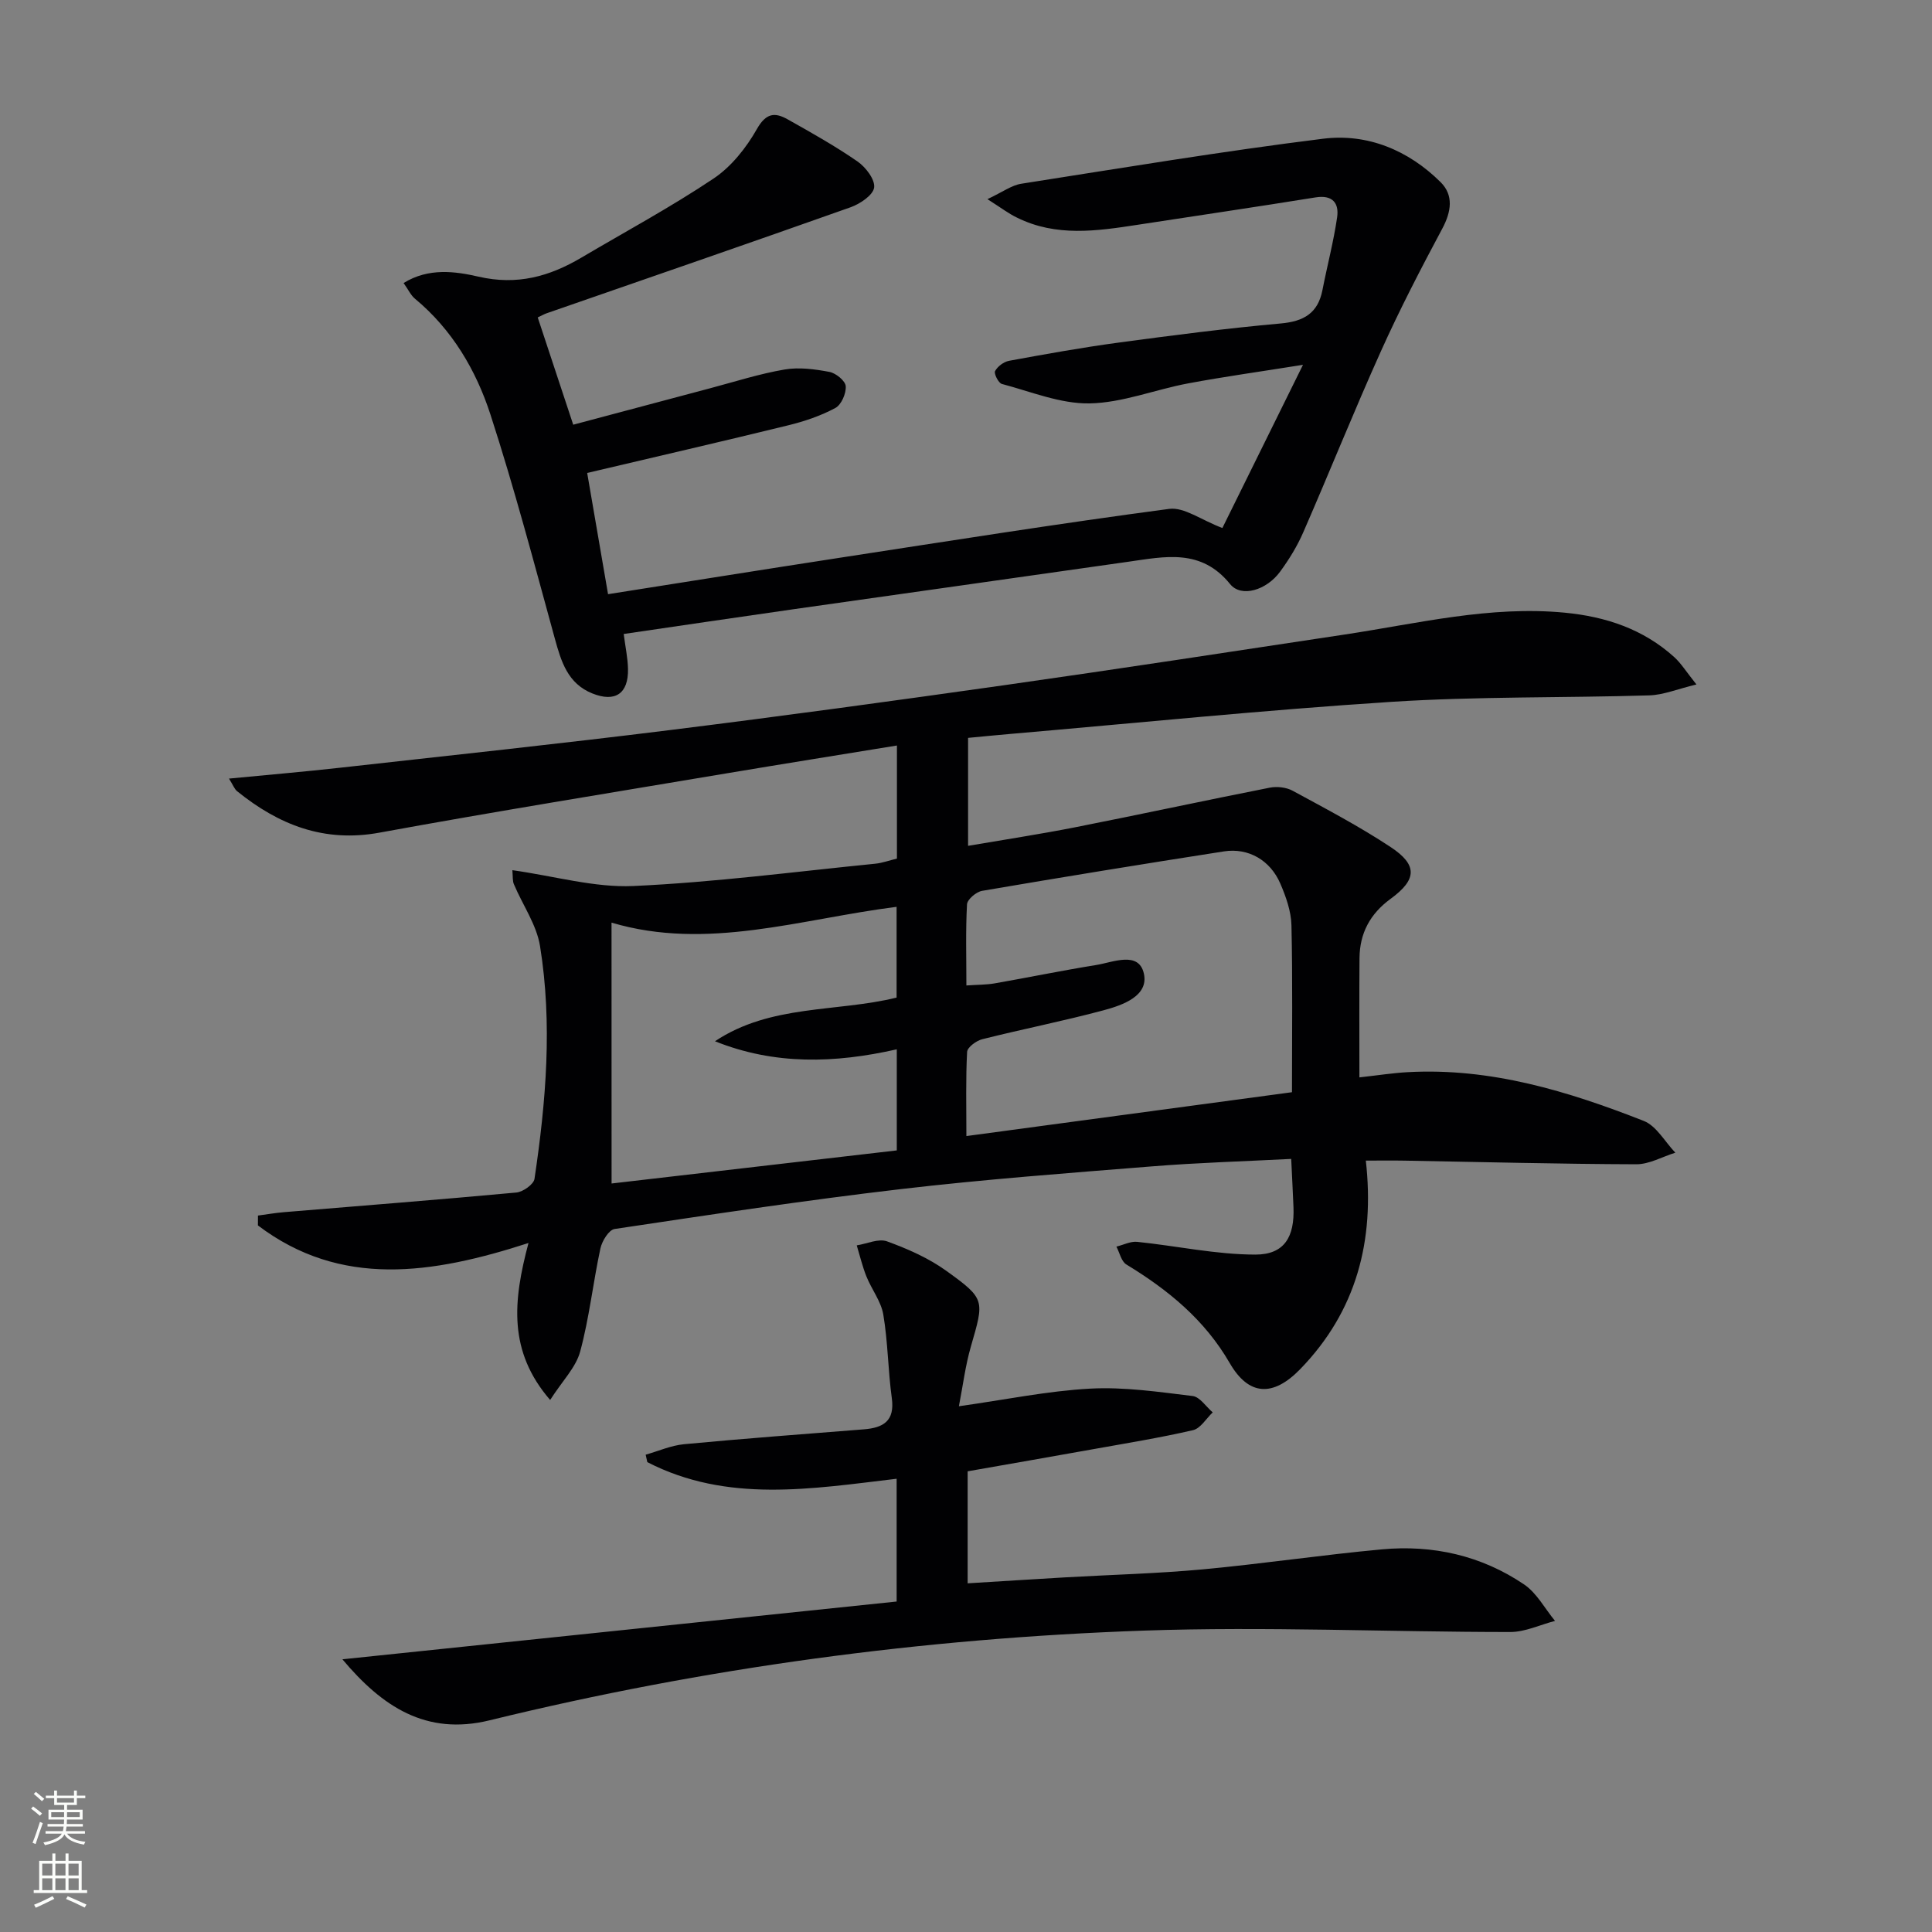
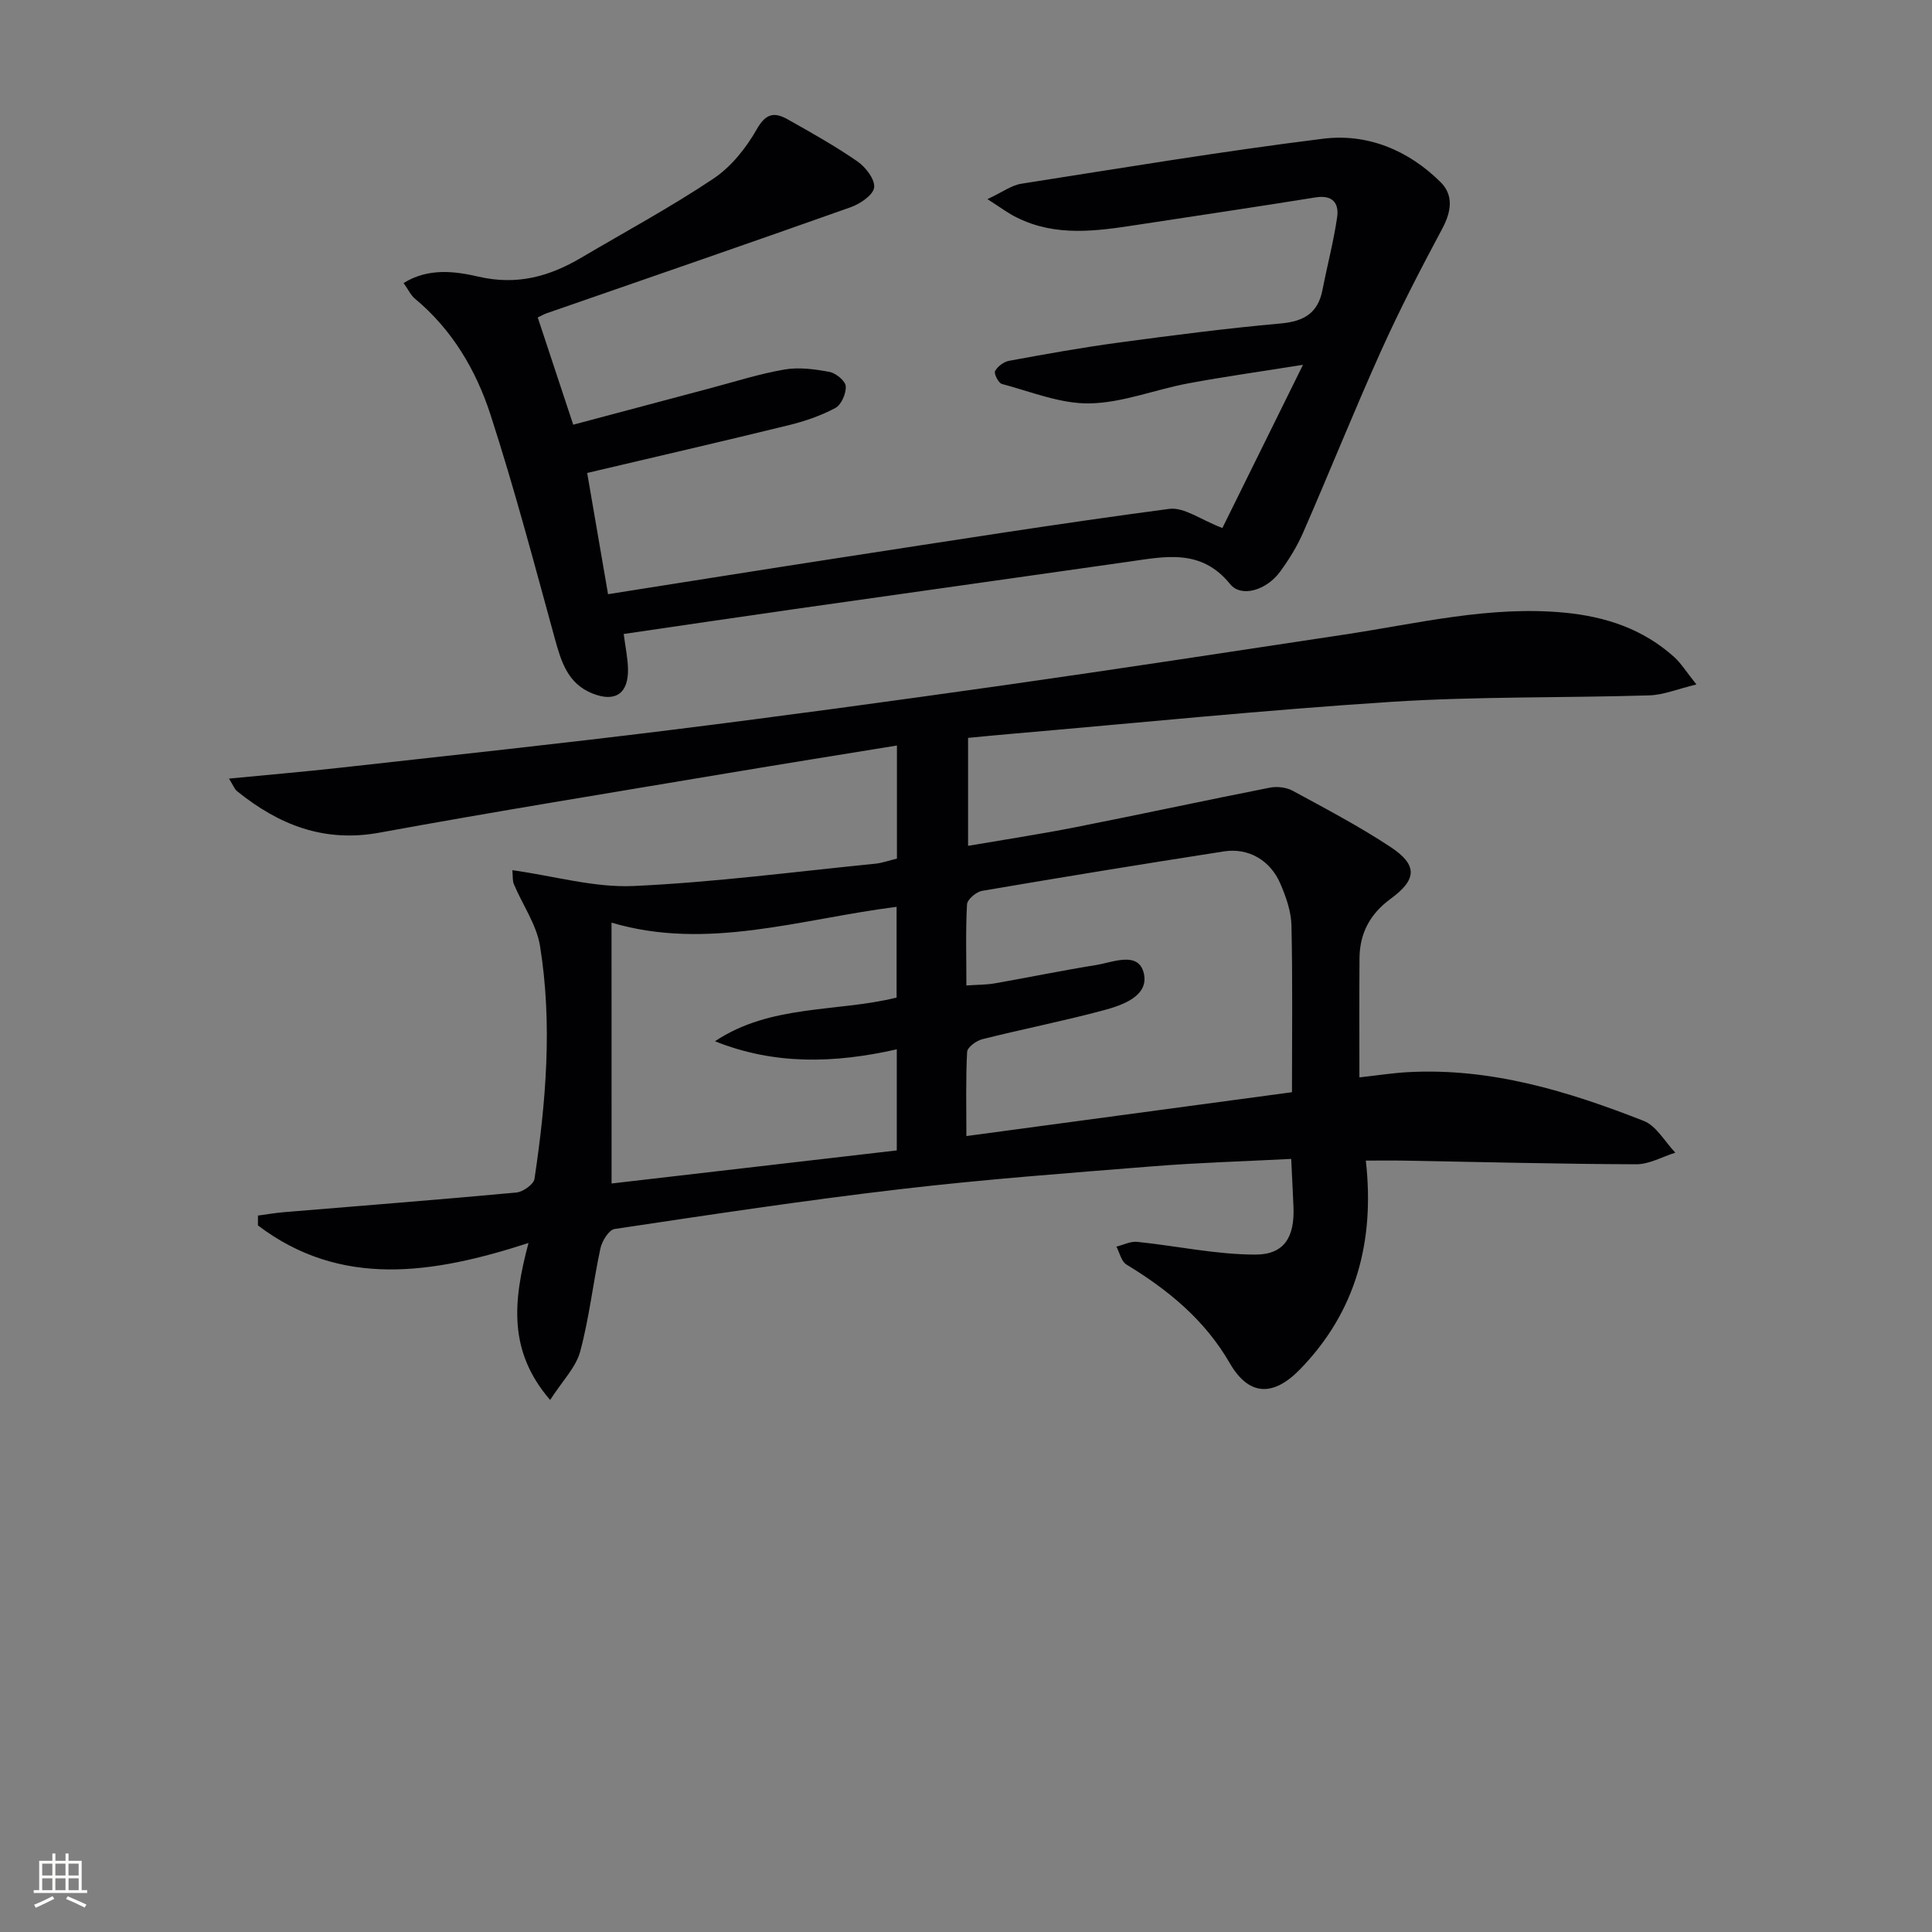
<svg xmlns="http://www.w3.org/2000/svg" enable-background="new 0 0 400 400" viewBox="0 0 400 400">
  <rect x="0" y="0" width="400" height="400" fill="#808080" stroke="none" />
  <g fill="#010103">
-     <path d="m106.08 180.16c8.85 1.25 17.01 3.64 25.05 3.28 16.74-.76 33.41-2.96 50.1-4.62 1.46-.15 2.89-.68 4.47-1.06 0-7.72 0-15.32 0-23.41-11.9 1.94-23.49 3.79-35.06 5.73-24.04 4.04-48.1 7.92-72.07 12.31-11.5 2.11-20.85-1.62-29.47-8.57-.57-.46-.84-1.27-1.69-2.62 8.16-.79 15.68-1.43 23.18-2.27 22.78-2.54 45.57-4.97 68.31-7.8 23.06-2.87 46.1-6.02 69.11-9.28 23.51-3.34 46.99-6.94 70.47-10.49 15.09-2.28 30.02-6 45.5-4.51 8.5.82 16.25 3.4 22.67 9.21 1.41 1.28 2.44 2.98 4.58 5.65-3.95.95-6.84 2.17-9.76 2.26-17.8.54-35.66.2-53.41 1.34-26.36 1.7-52.65 4.38-78.97 6.65-2.8.24-5.59.52-8.66.81v22.35c7.48-1.28 14.78-2.39 22.02-3.81 13.49-2.66 26.94-5.57 40.43-8.23 1.51-.3 3.44-.08 4.76.64 6.85 3.72 13.78 7.36 20.27 11.65 5.63 3.72 5.47 6.73-.01 10.73-4.25 3.11-6.39 7.13-6.43 12.29-.06 7.96-.02 15.93-.02 24.67 3.96-.44 6.98-.92 10.02-1.08 17.16-.95 33.18 3.94 48.84 10.09 2.64 1.03 4.39 4.33 6.55 6.58-2.7.84-5.4 2.41-8.1 2.4-15.94-.05-31.87-.47-47.81-.75-2.64-.05-5.29-.01-8.17-.01 1.86 16.56-1.92 31.16-13.59 43.18-5.59 5.75-10.63 5.59-14.59-1.26-5.21-9.01-12.77-15.16-21.41-20.42-1.04-.64-1.38-2.43-2.05-3.69 1.44-.35 2.91-1.13 4.3-.99 8.17.84 16.31 2.63 24.47 2.64 6.03 0 8.14-3.68 7.89-9.84-.13-3.11-.29-6.23-.47-9.97-9.89.51-19.34.78-28.75 1.54-17.39 1.39-34.81 2.69-52.14 4.72-19.79 2.31-39.49 5.3-59.2 8.25-1.18.18-2.6 2.49-2.93 4.02-1.53 7.09-2.3 14.37-4.19 21.35-.89 3.3-3.69 6.08-6.22 10.03-8.72-10.1-7.69-20.45-4.48-32.5-19.94 6.46-38.89 9.34-56.02-3.64 0-.68.01-1.36.01-2.04 1.78-.24 3.56-.55 5.35-.7 16.05-1.34 32.11-2.58 48.15-4.07 1.37-.13 3.58-1.69 3.75-2.83 2.39-16 3.74-32.11 1.15-48.18-.71-4.43-3.59-8.5-5.39-12.77-.33-.7-.22-1.55-.34-2.96zm94 23.87c2.29-.16 4.09-.13 5.84-.43 7.01-1.23 13.99-2.67 21.01-3.8 3.53-.57 8.84-2.97 9.9 1.78 1.03 4.63-4.4 6.53-8.35 7.59-8.31 2.23-16.77 3.89-25.12 5.99-1.23.31-3.08 1.67-3.13 2.63-.3 5.59-.15 11.2-.15 17.42 22.91-3.09 45.05-6.07 67.41-9.08 0-11.98.15-23.29-.11-34.58-.07-2.88-1.13-5.88-2.29-8.58-2.09-4.88-6.62-7.48-11.67-6.7-16.72 2.6-33.41 5.32-50.09 8.17-1.21.21-3.06 1.77-3.12 2.79-.3 5.43-.13 10.9-.13 16.8zm-73.46 41c19.75-2.29 39.43-4.58 59.05-6.85 0-7.59 0-14.17 0-20.93-12.85 2.91-25.31 3.28-37.64-1.67 11.52-7.69 25.25-5.99 37.6-9.04 0-6.34 0-12.28 0-18.79-19.89 2.51-39.22 9.15-59.02 3.27.01 18.09.01 35.65.01 54.01z" />
+     <path d="m106.08 180.16c8.85 1.25 17.01 3.64 25.05 3.28 16.74-.76 33.41-2.96 50.1-4.62 1.46-.15 2.89-.68 4.47-1.06 0-7.72 0-15.32 0-23.41-11.9 1.94-23.49 3.79-35.06 5.73-24.04 4.04-48.1 7.92-72.07 12.31-11.5 2.11-20.85-1.62-29.47-8.57-.57-.46-.84-1.27-1.69-2.62 8.16-.79 15.68-1.43 23.18-2.27 22.78-2.54 45.57-4.97 68.31-7.8 23.06-2.87 46.1-6.02 69.11-9.28 23.51-3.34 46.99-6.94 70.47-10.49 15.09-2.28 30.02-6 45.5-4.51 8.5.82 16.25 3.4 22.67 9.21 1.41 1.28 2.44 2.98 4.58 5.65-3.95.95-6.84 2.17-9.76 2.26-17.8.54-35.66.2-53.41 1.34-26.36 1.7-52.65 4.38-78.97 6.65-2.8.24-5.59.52-8.66.81v22.35c7.48-1.28 14.78-2.39 22.02-3.81 13.49-2.66 26.94-5.57 40.43-8.23 1.51-.3 3.44-.08 4.76.64 6.85 3.72 13.78 7.36 20.27 11.65 5.63 3.72 5.47 6.73-.01 10.73-4.25 3.11-6.39 7.13-6.43 12.29-.06 7.96-.02 15.93-.02 24.67 3.96-.44 6.98-.92 10.02-1.08 17.16-.95 33.18 3.94 48.84 10.09 2.64 1.03 4.39 4.33 6.55 6.58-2.7.84-5.4 2.41-8.1 2.4-15.94-.05-31.87-.47-47.81-.75-2.64-.05-5.29-.01-8.17-.01 1.86 16.56-1.92 31.16-13.59 43.18-5.59 5.75-10.63 5.59-14.59-1.26-5.21-9.01-12.77-15.16-21.41-20.42-1.04-.64-1.38-2.43-2.05-3.69 1.44-.35 2.91-1.13 4.3-.99 8.17.84 16.31 2.63 24.47 2.64 6.03 0 8.14-3.68 7.89-9.84-.13-3.11-.29-6.23-.47-9.97-9.89.51-19.34.78-28.75 1.54-17.39 1.39-34.81 2.69-52.14 4.72-19.79 2.31-39.49 5.3-59.2 8.25-1.18.18-2.6 2.49-2.93 4.02-1.53 7.09-2.3 14.37-4.19 21.35-.89 3.3-3.69 6.08-6.22 10.03-8.72-10.1-7.69-20.45-4.48-32.5-19.94 6.46-38.89 9.34-56.02-3.64 0-.68.01-1.36.01-2.04 1.78-.24 3.56-.55 5.35-.7 16.05-1.34 32.11-2.58 48.15-4.07 1.37-.13 3.58-1.69 3.75-2.83 2.39-16 3.74-32.11 1.15-48.18-.71-4.43-3.59-8.5-5.39-12.77-.33-.7-.22-1.55-.34-2.96zm94 23.87c2.29-.16 4.09-.13 5.84-.43 7.01-1.23 13.99-2.67 21.01-3.8 3.53-.57 8.84-2.97 9.9 1.78 1.03 4.63-4.4 6.53-8.35 7.59-8.31 2.23-16.77 3.89-25.12 5.99-1.23.31-3.08 1.67-3.13 2.63-.3 5.59-.15 11.2-.15 17.42 22.91-3.09 45.05-6.07 67.41-9.08 0-11.98.15-23.29-.11-34.58-.07-2.88-1.13-5.88-2.29-8.58-2.09-4.88-6.62-7.48-11.67-6.7-16.72 2.6-33.41 5.32-50.09 8.17-1.21.21-3.06 1.77-3.12 2.79-.3 5.43-.13 10.9-.13 16.8zm-73.46 41c19.75-2.29 39.43-4.58 59.05-6.85 0-7.59 0-14.17 0-20.93-12.85 2.91-25.31 3.28-37.64-1.67 11.52-7.69 25.25-5.99 37.6-9.04 0-6.34 0-12.28 0-18.79-19.89 2.51-39.22 9.15-59.02 3.27.01 18.09.01 35.65.01 54.01" />
    <path d="m204.44 41.23c3.16-1.48 5-2.88 7.01-3.19 20.81-3.26 41.6-6.72 62.49-9.32 9.18-1.14 17.66 2.38 24.32 8.99 2.74 2.72 2.22 6.13.34 9.64-4.45 8.32-8.8 16.71-12.67 25.31-5.59 12.41-10.65 25.06-16.1 37.54-1.25 2.88-2.94 5.62-4.8 8.16-2.8 3.84-8.04 5.43-10.35 2.57-5.99-7.41-13.45-5.71-21.05-4.63-23.01 3.29-46.03 6.51-69.04 9.79-11.78 1.68-23.56 3.43-35.46 5.17.35 2.69.84 4.96.89 7.23.11 5.11-2.64 6.98-7.38 5.08-5.11-2.05-6.46-6.6-7.78-11.4-4.26-15.5-8.36-31.07-13.32-46.35-2.99-9.2-7.94-17.6-15.63-23.98-.85-.7-1.34-1.82-2.35-3.24 5.17-3.22 10.77-2.41 15.51-1.32 7.98 1.84 14.67-.03 21.28-3.93 9.16-5.41 18.55-10.47 27.38-16.38 3.68-2.46 6.77-6.36 8.98-10.26 1.88-3.31 3.69-3.5 6.33-2.02 4.92 2.76 9.87 5.54 14.5 8.74 1.7 1.18 3.66 3.75 3.44 5.4-.22 1.58-2.91 3.38-4.87 4.08-20.95 7.43-41.96 14.67-62.96 21.96-.46.16-.89.41-1.82.85 2.36 7.14 4.73 14.29 7.35 22.21 9.56-2.55 18.95-5.06 28.33-7.54 5.13-1.36 10.22-3 15.44-3.89 2.99-.51 6.25-.07 9.28.5 1.33.25 3.29 1.85 3.37 2.95.11 1.5-.9 3.85-2.15 4.52-3.02 1.62-6.38 2.76-9.73 3.58-13.66 3.35-27.37 6.5-41.65 9.87 1.39 8.06 2.8 16.28 4.32 25.1 16.31-2.57 32-5.08 47.71-7.5 22.8-3.5 45.59-7.13 68.46-10.16 3.1-.41 6.61 2.29 11.02 3.96 4.91-9.94 10.47-21.2 16.69-33.79-8.92 1.43-16.39 2.46-23.8 3.85-6.84 1.28-13.58 4.02-20.4 4.14-6.03.1-12.14-2.44-18.15-4.03-.7-.19-1.68-2.14-1.4-2.66.52-.97 1.8-1.93 2.9-2.13 7.51-1.38 15.04-2.74 22.61-3.76 11.19-1.51 22.39-2.96 33.63-3.97 4.78-.43 7.7-2.12 8.64-6.92.98-5.03 2.3-10 3.04-15.07.42-2.93-.95-4.68-4.47-4.11-12.29 1.98-24.6 3.79-36.9 5.68-8.4 1.29-16.81 2.52-24.88-1.48-1.69-.79-3.22-1.97-6.15-3.84z" />
-     <path d="m70.89 343.54c38.62-4.03 76.59-7.99 114.75-11.96 0-8.91 0-16.98 0-25.42-17.59 2.08-35.07 5.08-51.62-3.44-.11-.51-.23-1.02-.34-1.54 2.64-.75 5.24-1.91 7.93-2.17 12.4-1.17 24.82-2.1 37.23-3.08 4.04-.32 6.45-1.72 5.8-6.46-.79-5.74-.8-11.59-1.76-17.29-.46-2.75-2.42-5.22-3.5-7.91-.83-2.08-1.35-4.28-2-6.43 2.11-.33 4.51-1.47 6.27-.83 4.28 1.56 8.6 3.46 12.27 6.1 8.14 5.86 7.86 6.05 5.08 15.71-1.13 3.92-1.63 8.01-2.47 12.33 9.59-1.35 18.35-3.17 27.18-3.65 7.03-.38 14.17.68 21.21 1.53 1.5.18 2.78 2.21 4.16 3.39-1.35 1.27-2.52 3.32-4.08 3.68-6.92 1.6-13.96 2.73-20.96 3.99-8.47 1.52-16.95 2.99-25.7 4.53v23.19c6.86-.42 13.58-.85 20.3-1.24 9.46-.54 18.94-.78 28.37-1.65 12.38-1.15 24.7-3 37.09-4.14 10.56-.98 20.6 1.28 29.43 7.25 2.64 1.78 4.31 5 6.42 7.56-3.09.8-6.18 2.3-9.26 2.3-25.29 0-50.62-1.17-75.88-.29-45.72 1.59-90.94 7.68-135.43 18.57-13.19 3.23-22.27-2.85-30.49-12.63z" />
  </g>
-   <path d="m6.44 374.46.42-.45c.65.47 1.27.95 1.85 1.44l-.45.49c-.65-.56-1.25-1.06-1.82-1.48m.93 7.33-.63-.26c.55-1.36 1.05-2.8 1.53-4.33.19.1.38.19.59.27-.47 1.29-.96 2.73-1.49 4.32m-.38-10.38.44-.42c.43.34 1.01.82 1.74 1.44l-.49.49c-.53-.51-1.09-1.01-1.69-1.51m2.5.35h1.72v-1.04h.59v1.04h3.52v-1.04h.59v1.04h1.75v.53h-1.75v1.42h-2.03v.97h3.22v2.03h-3.24c0 .35-.01.66-.03.93h3.32v.53h-3.37c-.03.27-.08.58-.15.94h3.96v.53h-3.71c.67.92 1.93 1.48 3.79 1.68-.13.24-.23.44-.29.59-2.13-.38-3.48-1.08-4.04-2.12-.43.97-1.77 1.72-4.03 2.23-.09-.19-.2-.37-.33-.55 2.1-.42 3.37-1.03 3.81-1.83h-3.36v-.53h3.58c.08-.29.13-.61.16-.94h-3.33v-.53h3.39c.02-.27.04-.58.04-.93h-3.23v-2.03h3.25v-.97h-2.07v-1.42h-1.73zm1.12 3.44v1h2.65c.01-.3.02-.44.01-.4v-.25-.35zm1.19-2h3.52v-.91h-3.52zm4.71 2h-2.63v.59c0 .15-.01.28-.01.4h2.64z" fill="#fbfcfa" />
  <path d="m13.56 383.74h.63v1.52h2.72v6.07h1.13v.6h-11.06v-.6h1.13v-6.07h2.73v-1.52h.63v1.52h2.1v-1.52zm-2.69 8.83.38.56c-1.24.63-2.53 1.25-3.85 1.85-.1-.21-.21-.42-.34-.63 1.37-.55 2.63-1.15 3.81-1.78m-2.13-4.27h2.1v-2.45h-2.1zm0 3.04h2.1v-2.46h-2.1zm2.72-3.04h2.1v-2.45h-2.1zm0 3.04h2.1v-2.46h-2.1zm6.07 3.6c-1.41-.71-2.7-1.3-3.86-1.78l.35-.56c1.45.62 2.75 1.19 3.88 1.72zm-1.25-9.09h-2.1v2.45h2.1zm-2.09 5.49h2.1v-2.46h-2.1z" fill="#fbfcfa" />
</svg>